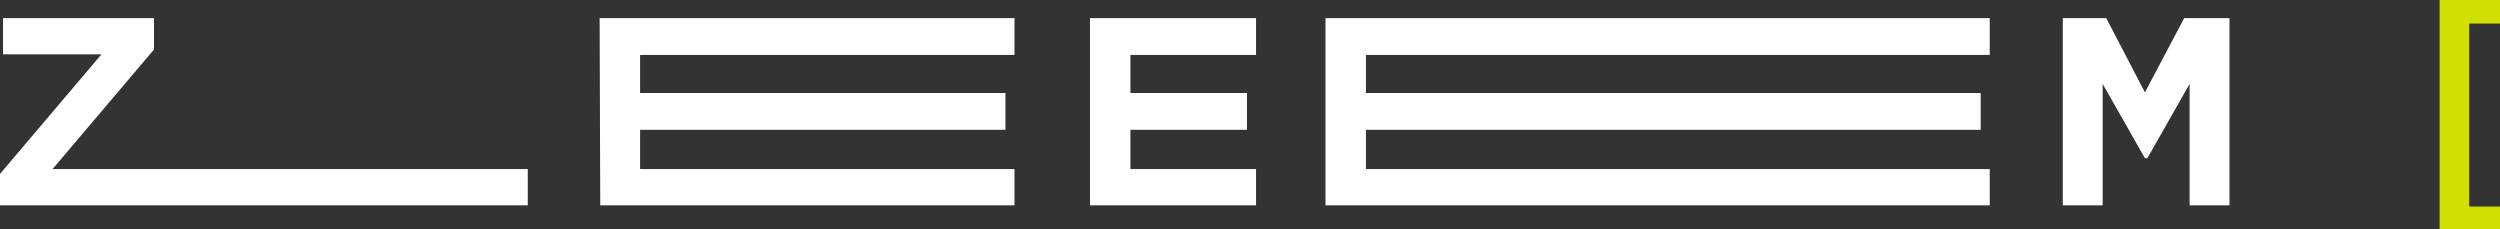
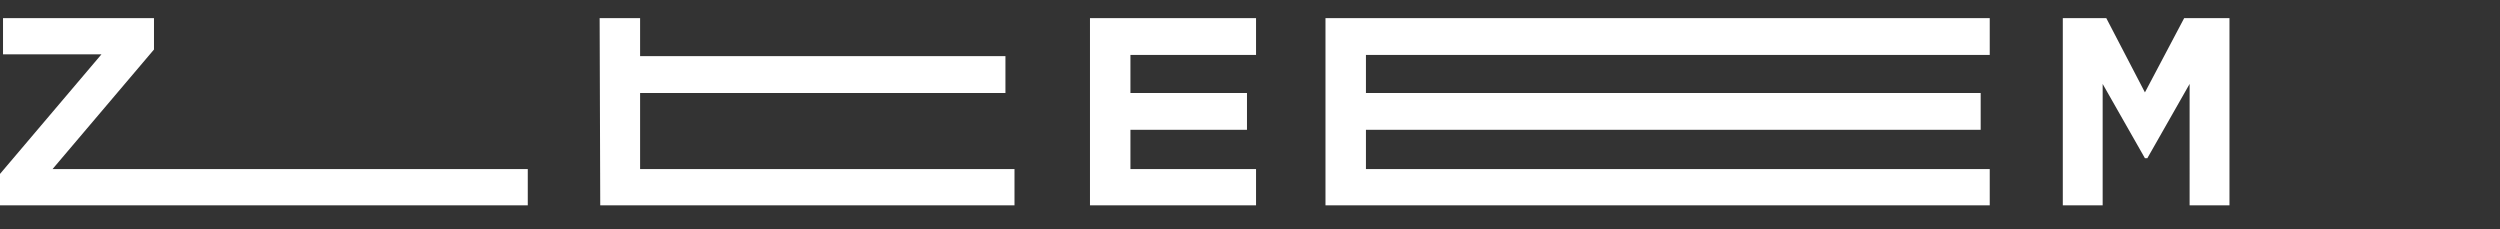
<svg xmlns="http://www.w3.org/2000/svg" version="1.1" id="Ebene_1" x="0px" y="0px" viewBox="0 0 414 38" style="enable-background:new 0 0 414 38;" xml:space="preserve">
  <rect x="0" y="0" width="414" height="38" fill="#333333" stroke="none" />
  <style type="text/css">
	.st0{fill:#FFFFFF;}
	.st1{fill:#D0DF00;}
</style>
  <g>
-     <path class="st0" d="M0,28.8L16.8,9H0.5V3h25v5.2L8.7,28h78.7v6H0V28.8z M219.5,3h110v6.1H226.2v6.3H328v6.1H226.2V28h103.3v6h-110   V3z M180.5,3H208v6.1h-20.8v6.3h19.3v6.1h-19.3V28H208v6h-27.5V3z M99.3,3H168v6.1h-62v6.3h60.5v6.1H106V28h62v6H99.4L99.3,3z    M361.7,3l-6.5,12.3L348.8,3h-7.2v31h6.6V13.9l7,12.3h0.4l7-12.3V34h6.6V3H361.7z" />
+     <path class="st0" d="M0,28.8L16.8,9H0.5V3h25v5.2L8.7,28h78.7v6H0V28.8z M219.5,3h110v6.1H226.2v6.3H328v6.1H226.2V28h103.3v6h-110   V3z M180.5,3H208v6.1h-20.8v6.3h19.3v6.1h-19.3V28H208v6h-27.5V3z M99.3,3H168h-62v6.3h60.5v6.1H106V28h62v6H99.4L99.3,3z    M361.7,3l-6.5,12.3L348.8,3h-7.2v31h6.6V13.9l7,12.3h0.4l7-12.3V34h6.6V3H361.7z" />
  </g>
-   <polygon class="st1" points="404,0 404,38 414,38 414,34.2 408.9,34.2 408.9,3.9 414,3.9 414,0 " />
</svg>